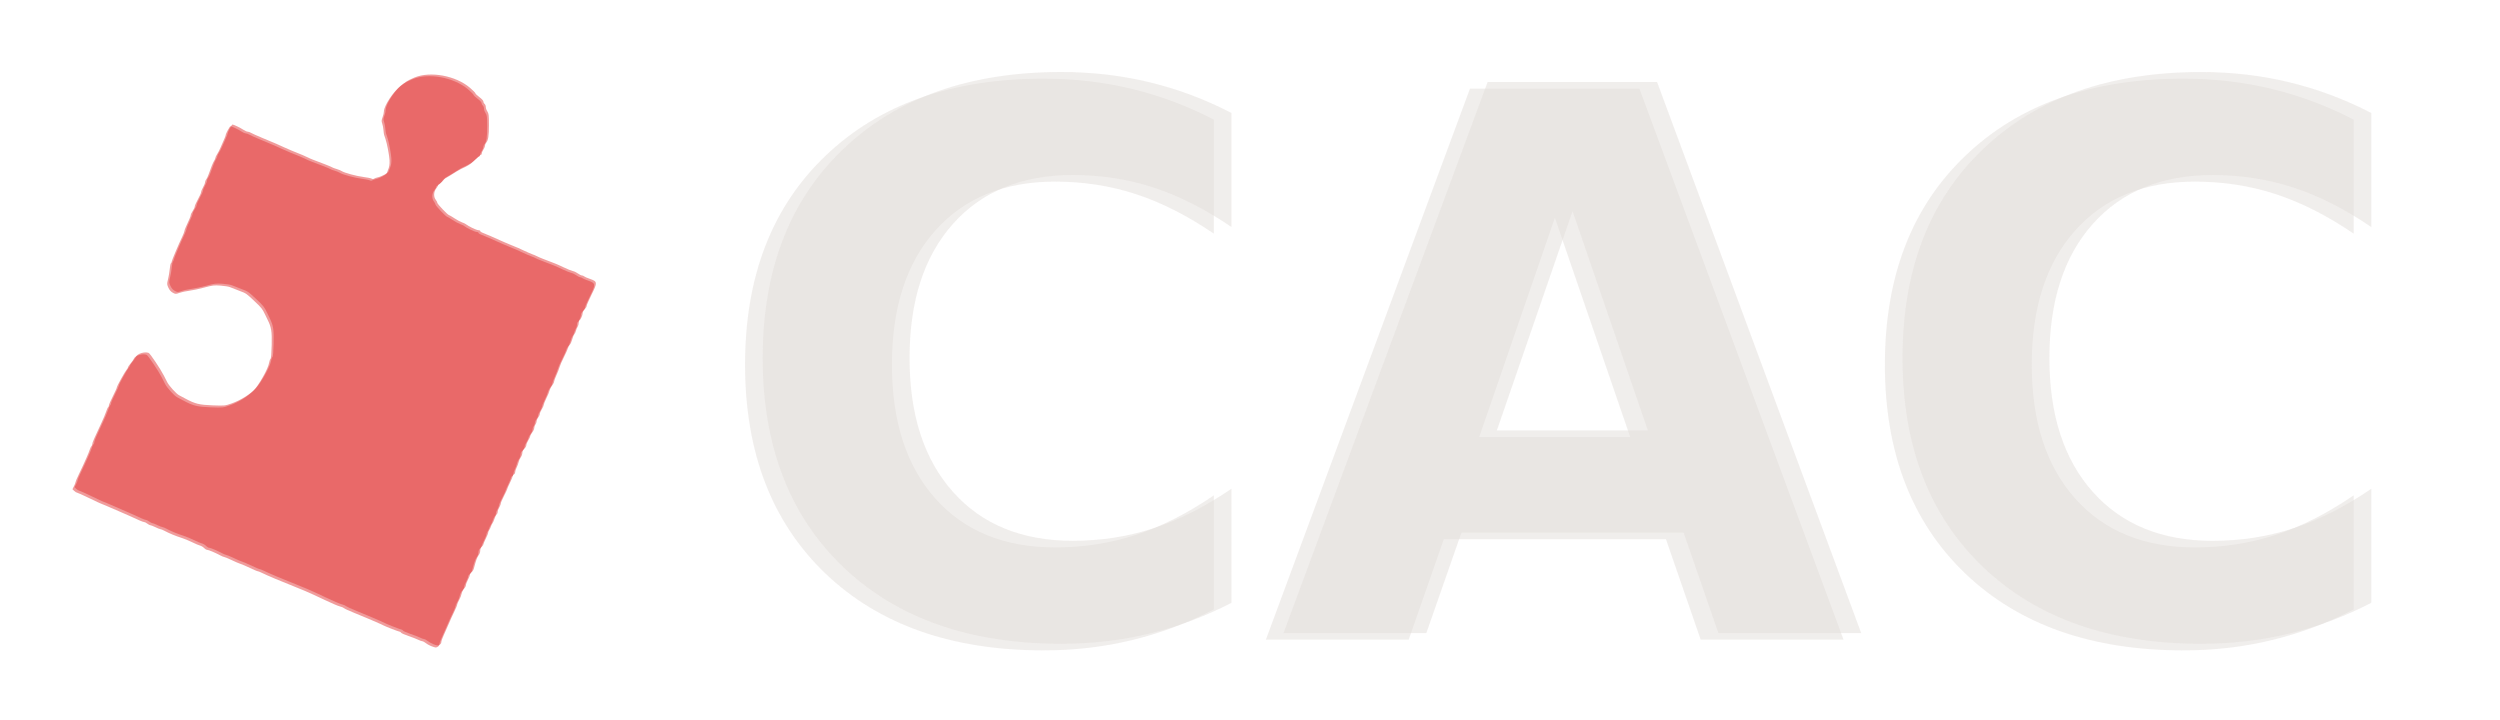
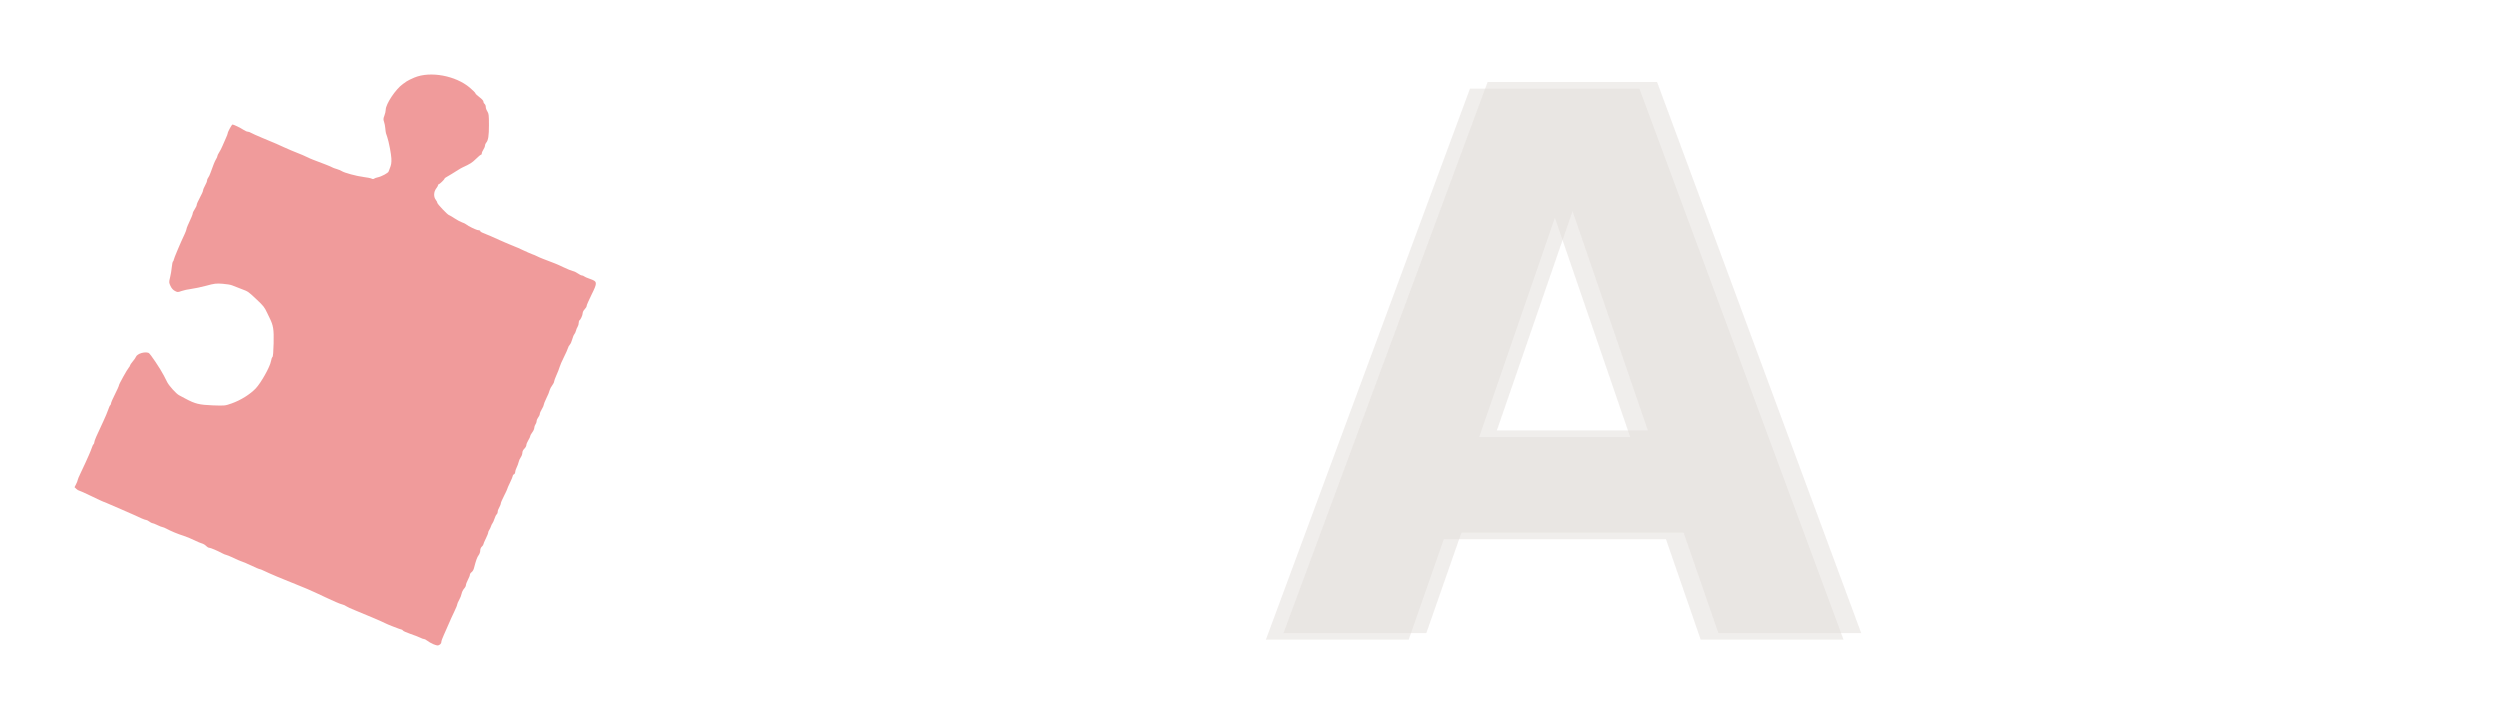
<svg xmlns="http://www.w3.org/2000/svg" xmlns:ns1="http://www.inkscape.org/namespaces/inkscape" xmlns:ns2="http://sodipodi.sourceforge.net/DTD/sodipodi-0.dtd" width="175mm" height="50.394mm" viewBox="0 0 175 50.394" version="1.1" id="svg1354" ns1:version="1.2.2 (1:1.2.2+202305151914+b0a8486541)" ns2:docname="CAC-LOGO.svg">
  <ns2:namedview id="namedview1356" pagecolor="#ffffff" bordercolor="#000000" borderopacity="0.25" ns1:showpageshadow="2" ns1:pageopacity="0.0" ns1:pagecheckerboard="0" ns1:deskcolor="#d1d1d1" ns1:document-units="mm" showgrid="false" ns1:zoom="0.70199214" ns1:cx="403.85068" ns1:cy="470.80299" ns1:window-width="1920" ns1:window-height="1016" ns1:window-x="0" ns1:window-y="0" ns1:window-maximized="1" ns1:current-layer="layer1" />
  <defs id="defs1351">
    <filter ns1:collect="always" style="color-interpolation-filters:sRGB" id="filter1091" x="-0.143" width="1.286" y="-0.131" height="1.261">
      <feGaussianBlur ns1:collect="always" stdDeviation="6.112" id="feGaussianBlur1093" />
    </filter>
    <filter style="color-interpolation-filters:sRGB" ns1:label="Blur" id="filter1340" x="-0.049" y="-0.138" width="1.098" height="1.276">
      <feGaussianBlur stdDeviation="2.3 2.3" result="blur" id="feGaussianBlur1338" />
    </filter>
  </defs>
  <g ns1:label="Camada 1" ns1:groupmode="layer" id="layer1" transform="translate(1.558,2.537)">
-     <path style="fill:#e23838;fill-opacity:0.5;stroke-width:0.156;filter:url(#filter1091)" d="m -452.955,531.892 c -0.348,-0.141 -0.832,-0.415 -1.076,-0.609 -0.243,-0.193 -0.541,-0.352 -0.662,-0.352 -0.121,0 -0.48,-0.13 -0.799,-0.288 -0.319,-0.159 -1.177,-0.49 -1.908,-0.738 -0.731,-0.247 -1.384,-0.539 -1.453,-0.649 -0.069,-0.11 -0.193,-0.2 -0.277,-0.2 -0.186,0 -2.879,-1.046 -3.243,-1.259 -0.344,-0.202 -3.907,-1.728 -5.888,-2.521 -0.86,-0.344 -1.668,-0.719 -1.797,-0.833 -0.129,-0.114 -0.445,-0.255 -0.703,-0.315 -0.258,-0.06 -0.837,-0.277 -1.288,-0.484 -0.45,-0.207 -1.224,-0.557 -1.719,-0.779 -0.495,-0.222 -1.533,-0.708 -2.306,-1.08 -0.773,-0.372 -2.426,-1.075 -3.672,-1.562 -2.422,-0.947 -5.462,-2.228 -6.485,-2.734 -0.344,-0.17 -0.685,-0.309 -0.758,-0.309 -0.146,0 -0.793,-0.275 -2.211,-0.943 -0.516,-0.243 -1.113,-0.491 -1.328,-0.55 -0.215,-0.06 -0.961,-0.381 -1.658,-0.714 -0.697,-0.333 -1.351,-0.605 -1.454,-0.605 -0.102,0 -0.446,-0.14 -0.764,-0.31 -1.018,-0.546 -2.319,-1.096 -2.593,-1.096 -0.146,0 -0.421,-0.165 -0.61,-0.366 -0.189,-0.201 -0.547,-0.416 -0.795,-0.477 -0.248,-0.061 -0.951,-0.359 -1.563,-0.664 -0.612,-0.304 -1.564,-0.694 -2.116,-0.866 -1.086,-0.339 -2.404,-0.885 -3.324,-1.379 -0.318,-0.171 -0.669,-0.313 -0.781,-0.315 -0.112,-0.003 -0.555,-0.178 -0.985,-0.389 -0.43,-0.211 -0.876,-0.385 -0.991,-0.386 -0.115,0 -0.389,-0.142 -0.607,-0.314 -0.218,-0.172 -0.498,-0.313 -0.62,-0.313 -0.21,0 -1.21,-0.418 -2.626,-1.098 -0.344,-0.165 -1.399,-0.627 -2.344,-1.026 -0.945,-0.399 -2.09,-0.893 -2.544,-1.098 -0.454,-0.204 -0.865,-0.372 -0.914,-0.372 -0.049,0 -1.104,-0.492 -2.345,-1.094 -1.241,-0.602 -2.337,-1.094 -2.435,-1.094 -0.099,0 -0.339,-0.15 -0.534,-0.333 l -0.354,-0.333 0.305,-0.598 c 0.168,-0.329 0.305,-0.686 0.305,-0.794 0,-0.108 0.275,-0.761 0.612,-1.452 0.336,-0.691 0.75,-1.573 0.92,-1.959 0.17,-0.387 0.483,-1.09 0.697,-1.563 0.214,-0.473 0.473,-1.122 0.576,-1.443 0.103,-0.321 0.253,-0.624 0.332,-0.673 0.08,-0.049 0.145,-0.216 0.145,-0.371 0,-0.275 0.451,-1.321 1.79,-4.154 0.366,-0.774 0.786,-1.775 0.934,-2.225 0.148,-0.45 0.334,-0.859 0.414,-0.908 0.079,-0.049 0.145,-0.208 0.146,-0.353 7e-4,-0.145 0.352,-0.956 0.781,-1.802 0.429,-0.846 0.78,-1.631 0.78,-1.745 0,-0.236 1.622,-3.149 1.964,-3.526 0.123,-0.136 0.224,-0.317 0.224,-0.403 0,-0.085 0.234,-0.431 0.519,-0.769 0.286,-0.338 0.565,-0.737 0.62,-0.887 0.237,-0.643 1.715,-1.114 2.523,-0.804 0.284,0.109 2.317,3.138 2.977,4.436 0.24,0.473 0.545,1.07 0.677,1.328 0.371,0.725 1.768,2.27 2.311,2.556 0.269,0.141 0.845,0.449 1.28,0.684 1.873,1.01 2.746,1.226 5.344,1.319 2.397,0.086 2.436,0.082 3.75,-0.382 1.772,-0.626 3.633,-1.787 4.743,-2.96 1.044,-1.101 2.807,-4.262 2.991,-5.361 0.064,-0.386 0.195,-0.75 0.289,-0.81 0.11,-0.07 0.193,-1.054 0.231,-2.735 0.061,-2.726 -0.061,-3.475 -0.811,-4.985 -0.124,-0.249 -0.341,-0.699 -0.483,-1 -0.511,-1.085 -0.716,-1.347 -1.993,-2.548 -1.772,-1.668 -1.675,-1.601 -3.127,-2.149 -0.712,-0.269 -1.512,-0.581 -1.779,-0.695 -0.267,-0.114 -1.11,-0.252 -1.875,-0.308 -1.251,-0.091 -1.571,-0.052 -3.188,0.385 -0.988,0.268 -2.321,0.551 -2.963,0.63 -0.641,0.079 -1.505,0.266 -1.919,0.415 -0.725,0.261 -0.775,0.26 -1.305,-0.026 -0.365,-0.197 -0.658,-0.531 -0.867,-0.989 -0.3,-0.658 -0.303,-0.739 -0.074,-1.65 0.133,-0.527 0.284,-1.432 0.337,-2.011 0.053,-0.579 0.161,-1.093 0.24,-1.142 0.079,-0.049 0.144,-0.187 0.144,-0.306 0,-0.213 1.365,-3.445 2.118,-5.015 0.21,-0.438 0.382,-0.891 0.382,-1.005 0,-0.115 0.135,-0.494 0.299,-0.844 0.659,-1.4 0.951,-2.113 0.951,-2.324 0,-0.122 0.176,-0.48 0.391,-0.797 0.215,-0.317 0.391,-0.703 0.391,-0.86 0,-0.156 0.281,-0.796 0.625,-1.421 0.344,-0.625 0.625,-1.261 0.625,-1.412 0,-0.151 0.175,-0.581 0.389,-0.955 0.214,-0.374 0.39,-0.815 0.391,-0.98 10e-4,-0.165 0.098,-0.411 0.215,-0.547 0.117,-0.136 0.323,-0.563 0.457,-0.95 0.505,-1.456 0.885,-2.387 1.119,-2.745 0.133,-0.203 0.242,-0.461 0.242,-0.573 0,-0.112 0.161,-0.448 0.358,-0.748 0.197,-0.299 0.485,-0.861 0.64,-1.247 0.155,-0.387 0.451,-1.062 0.657,-1.5 0.207,-0.438 0.376,-0.886 0.376,-0.995 0,-0.262 0.8,-1.724 0.943,-1.724 0.223,0 1.594,0.659 2.137,1.028 0.307,0.208 0.691,0.378 0.854,0.378 0.163,0 0.452,0.1 0.642,0.221 0.19,0.122 1.225,0.586 2.299,1.031 2.538,1.052 3.195,1.336 4.141,1.786 0.43,0.204 1.133,0.512 1.563,0.683 1.808,0.719 2.837,1.154 3.21,1.356 0.218,0.118 0.675,0.318 1.016,0.445 1.954,0.726 3.58,1.373 3.729,1.484 0.094,0.07 0.482,0.217 0.863,0.326 0.381,0.109 0.845,0.298 1.031,0.421 0.528,0.346 2.917,0.992 4.322,1.168 0.699,0.088 1.405,0.231 1.569,0.319 0.19,0.101 0.364,0.105 0.483,0.01 0.102,-0.082 0.431,-0.201 0.732,-0.265 0.762,-0.162 2.044,-0.854 2.138,-1.155 0.043,-0.137 0.138,-0.39 0.211,-0.562 0.291,-0.687 0.365,-1.132 0.329,-1.976 -0.04,-0.918 -0.485,-3.25 -0.802,-4.196 -0.101,-0.301 -0.218,-0.652 -0.262,-0.781 -0.043,-0.129 -0.103,-0.57 -0.134,-0.981 -0.03,-0.41 -0.141,-0.984 -0.247,-1.276 -0.16,-0.443 -0.149,-0.641 0.069,-1.212 0.143,-0.376 0.261,-0.892 0.262,-1.147 0,-1.134 1.957,-4.07 3.378,-5.073 0.183,-0.129 0.515,-0.364 0.739,-0.523 0.224,-0.159 0.918,-0.5 1.543,-0.758 3.123,-1.289 8.092,-0.377 10.892,2.001 0.597,0.507 1.09,1.003 1.095,1.104 0.01,0.1 0.361,0.44 0.791,0.756 0.434,0.318 0.781,0.698 0.781,0.854 0,0.154 0.105,0.368 0.234,0.475 0.129,0.107 0.235,0.379 0.235,0.605 0,0.226 0.141,0.622 0.311,0.879 0.273,0.412 0.311,0.736 0.311,2.672 10e-4,2.162 -0.136,3.011 -0.568,3.512 -0.117,0.136 -0.213,0.382 -0.213,0.547 0,0.165 -0.141,0.511 -0.311,0.769 -0.171,0.258 -0.311,0.592 -0.311,0.742 0,0.15 -0.073,0.273 -0.161,0.273 -0.088,0 -0.534,0.369 -0.991,0.82 -0.74,0.731 -1.157,0.997 -2.6,1.66 -0.215,0.099 -0.578,0.302 -0.807,0.451 -0.589,0.385 -2.153,1.336 -2.498,1.52 -0.159,0.085 -0.29,0.202 -0.29,0.261 0,0.161 -0.94,1.069 -1.106,1.069 -0.079,0 -0.144,0.081 -0.144,0.181 0,0.099 -0.176,0.411 -0.391,0.693 -0.495,0.649 -0.53,1.635 -0.078,2.209 0.172,0.219 0.313,0.493 0.313,0.61 0,0.227 2.076,2.402 2.293,2.403 0.071,3.2e-4 0.551,0.282 1.067,0.625 0.516,0.343 1.184,0.704 1.484,0.801 0.301,0.097 0.652,0.265 0.781,0.373 0.474,0.398 2.086,1.17 2.444,1.17 0.203,0 0.369,0.072 0.369,0.16 0,0.088 0.158,0.221 0.351,0.297 0.889,0.346 2.483,1.035 3.511,1.516 0.621,0.29 1.164,0.528 1.206,0.528 0.043,0 0.462,0.176 0.932,0.391 0.47,0.215 0.896,0.391 0.946,0.391 0.051,0 0.741,0.307 1.534,0.681 0.793,0.375 1.617,0.735 1.832,0.801 0.215,0.066 0.602,0.23 0.86,0.365 0.258,0.135 0.785,0.364 1.172,0.508 2.171,0.81 2.923,1.119 4.095,1.683 0.713,0.343 1.516,0.668 1.785,0.722 0.269,0.054 0.722,0.271 1.007,0.481 0.285,0.21 0.631,0.382 0.769,0.382 0.138,0 0.326,0.075 0.417,0.166 0.091,0.091 0.614,0.32 1.161,0.508 1.495,0.514 1.515,0.703 0.323,3.105 -0.529,1.066 -0.962,2.061 -0.962,2.212 0,0.151 -0.176,0.449 -0.391,0.664 -0.215,0.215 -0.391,0.552 -0.391,0.75 0,0.388 -0.397,1.282 -0.635,1.429 -0.08,0.05 -0.146,0.282 -0.146,0.515 0,0.234 -0.095,0.564 -0.211,0.733 -0.116,0.17 -0.262,0.519 -0.325,0.777 -0.062,0.258 -0.209,0.575 -0.327,0.705 -0.117,0.13 -0.305,0.586 -0.418,1.014 -0.113,0.428 -0.326,0.9 -0.474,1.049 -0.148,0.149 -0.318,0.463 -0.376,0.697 -0.059,0.234 -0.413,1.027 -0.787,1.762 -0.374,0.735 -0.755,1.61 -0.847,1.944 -0.092,0.335 -0.372,1.057 -0.624,1.606 -0.251,0.548 -0.457,1.112 -0.457,1.252 0,0.14 -0.166,0.472 -0.368,0.738 -0.203,0.266 -0.418,0.659 -0.479,0.874 -0.157,0.556 -0.299,0.9 -0.772,1.875 -0.229,0.473 -0.418,0.965 -0.42,1.094 -10e-4,0.129 -0.176,0.516 -0.387,0.859 -0.212,0.344 -0.385,0.755 -0.386,0.913 0,0.158 -0.141,0.467 -0.313,0.685 -0.172,0.219 -0.313,0.55 -0.313,0.737 0,0.187 -0.103,0.476 -0.229,0.643 -0.126,0.167 -0.232,0.472 -0.234,0.679 0,0.207 -0.181,0.606 -0.396,0.888 -0.215,0.282 -0.391,0.605 -0.392,0.718 0,0.113 -0.174,0.487 -0.386,0.831 -0.212,0.344 -0.387,0.776 -0.39,0.96 0,0.184 -0.179,0.501 -0.393,0.703 -0.234,0.222 -0.389,0.545 -0.391,0.813 -10e-4,0.245 -0.144,0.643 -0.317,0.885 -0.173,0.242 -0.358,0.661 -0.412,0.931 -0.054,0.27 -0.229,0.748 -0.389,1.062 -0.16,0.314 -0.291,0.725 -0.291,0.912 0,0.187 -0.105,0.381 -0.234,0.431 -0.129,0.05 -0.234,0.186 -0.234,0.303 0,0.117 -0.246,0.719 -0.547,1.337 -0.301,0.618 -0.547,1.183 -0.547,1.254 0,0.072 -0.281,0.677 -0.625,1.346 -0.344,0.668 -0.625,1.312 -0.625,1.43 0,0.118 -0.081,0.372 -0.181,0.564 -0.387,0.748 -0.444,0.902 -0.444,1.188 0,0.163 -0.094,0.373 -0.209,0.469 -0.115,0.095 -0.303,0.473 -0.418,0.84 -0.115,0.366 -0.294,0.772 -0.398,0.901 -0.103,0.129 -0.241,0.41 -0.306,0.625 -0.065,0.215 -0.214,0.529 -0.331,0.699 -0.117,0.17 -0.215,0.416 -0.218,0.547 0,0.131 -0.214,0.659 -0.469,1.172 -0.255,0.513 -0.464,1.012 -0.464,1.109 0,0.096 -0.141,0.302 -0.312,0.458 -0.189,0.171 -0.312,0.481 -0.312,0.784 0,0.276 -0.144,0.685 -0.32,0.909 -0.287,0.366 -0.497,0.952 -0.923,2.58 -0.075,0.288 -0.283,0.626 -0.462,0.751 -0.179,0.125 -0.326,0.348 -0.326,0.494 0,0.146 -0.176,0.596 -0.391,1 -0.215,0.404 -0.391,0.874 -0.391,1.045 0,0.171 -0.168,0.493 -0.374,0.715 -0.206,0.222 -0.422,0.665 -0.48,0.985 -0.058,0.319 -0.277,0.875 -0.485,1.234 -0.208,0.359 -0.379,0.758 -0.379,0.887 0,0.129 -0.269,0.784 -0.599,1.457 -0.329,0.672 -0.832,1.785 -1.118,2.473 -0.286,0.688 -0.72,1.671 -0.964,2.185 -0.245,0.514 -0.445,1.092 -0.445,1.284 0,0.347 -0.419,0.687 -0.81,0.656 -0.113,-0.009 -0.49,-0.132 -0.839,-0.273 z" id="path22-9-5-3-6-8" transform="matrix(0.356,0,0,0.356,189.873,-146.662)" />
    <path style="fill:#e23838;fill-opacity:0.5;stroke-width:0.056" d="m 28.749,42.541 c -0.124,-0.05 -0.296,-0.148 -0.383,-0.217 -0.087,-0.069 -0.193,-0.125 -0.236,-0.125 -0.043,0 -0.171,-0.046 -0.284,-0.103 -0.113,-0.056 -0.419,-0.174 -0.679,-0.262 -0.26,-0.088 -0.492,-0.192 -0.517,-0.231 -0.025,-0.039 -0.069,-0.071 -0.099,-0.071 -0.066,0 -1.024,-0.372 -1.153,-0.448 -0.122,-0.072 -1.39,-0.615 -2.094,-0.897 -0.306,-0.122 -0.593,-0.256 -0.639,-0.296 -0.046,-0.04 -0.158,-0.091 -0.25,-0.112 -0.092,-0.021 -0.298,-0.099 -0.458,-0.172 -0.16,-0.073 -0.435,-0.198 -0.611,-0.277 -0.176,-0.079 -0.545,-0.252 -0.82,-0.384 -0.275,-0.132 -0.863,-0.382 -1.306,-0.556 -0.861,-0.337 -1.943,-0.793 -2.307,-0.973 -0.122,-0.06 -0.244,-0.11 -0.27,-0.11 -0.052,0 -0.282,-0.098 -0.787,-0.336 -0.183,-0.086 -0.396,-0.175 -0.472,-0.196 -0.076,-0.021 -0.342,-0.136 -0.59,-0.254 -0.248,-0.118 -0.481,-0.215 -0.517,-0.215 -0.036,0 -0.159,-0.05 -0.272,-0.11 -0.362,-0.194 -0.825,-0.39 -0.922,-0.39 -0.052,0 -0.15,-0.059 -0.217,-0.13 -0.067,-0.072 -0.195,-0.148 -0.283,-0.17 -0.088,-0.022 -0.338,-0.128 -0.556,-0.236 -0.218,-0.108 -0.556,-0.247 -0.753,-0.308 -0.386,-0.12 -0.855,-0.315 -1.182,-0.491 -0.113,-0.061 -0.238,-0.111 -0.278,-0.112 -0.04,-8.82e-4 -0.197,-0.063 -0.35,-0.138 -0.153,-0.075 -0.311,-0.137 -0.353,-0.137 -0.041,0 -0.138,-0.051 -0.216,-0.112 -0.078,-0.061 -0.177,-0.111 -0.221,-0.111 -0.075,0 -0.431,-0.149 -0.934,-0.391 -0.122,-0.059 -0.497,-0.223 -0.834,-0.365 -0.336,-0.142 -0.744,-0.318 -0.905,-0.391 -0.161,-0.073 -0.308,-0.132 -0.325,-0.132 -0.017,0 -0.393,-0.175 -0.834,-0.389 -0.441,-0.214 -0.831,-0.389 -0.866,-0.389 -0.035,0 -0.12,-0.053 -0.19,-0.118 l -0.126,-0.118 0.109,-0.213 c 0.06,-0.117 0.109,-0.244 0.109,-0.282 0,-0.038 0.098,-0.271 0.218,-0.516 0.12,-0.246 0.267,-0.559 0.327,-0.697 0.06,-0.138 0.172,-0.388 0.248,-0.556 0.076,-0.168 0.168,-0.399 0.205,-0.513 0.037,-0.114 0.09,-0.222 0.118,-0.24 0.029,-0.017 0.051,-0.077 0.051,-0.132 0,-0.098 0.16,-0.47 0.637,-1.478 0.13,-0.275 0.28,-0.631 0.332,-0.791 0.053,-0.16 0.119,-0.305 0.147,-0.323 0.028,-0.017 0.052,-0.074 0.052,-0.126 2.5e-4,-0.052 0.125,-0.34 0.278,-0.641 0.153,-0.301 0.277,-0.58 0.277,-0.621 0,-0.084 0.577,-1.12 0.698,-1.254 0.044,-0.048 0.08,-0.113 0.08,-0.143 0,-0.03 0.083,-0.153 0.185,-0.274 0.102,-0.12 0.201,-0.262 0.22,-0.315 0.084,-0.229 0.61,-0.396 0.897,-0.286 0.101,0.039 0.824,1.116 1.059,1.578 0.086,0.168 0.194,0.381 0.241,0.472 0.132,0.258 0.629,0.807 0.822,0.909 0.096,0.05 0.3,0.16 0.455,0.243 0.666,0.359 0.977,0.436 1.901,0.469 0.853,0.031 0.866,0.029 1.334,-0.136 0.63,-0.223 1.292,-0.636 1.687,-1.053 0.371,-0.392 0.999,-1.516 1.064,-1.907 0.023,-0.137 0.069,-0.267 0.103,-0.288 0.039,-0.025 0.069,-0.375 0.082,-0.973 0.022,-0.97 -0.022,-1.236 -0.288,-1.773 -0.044,-0.089 -0.121,-0.249 -0.172,-0.356 -0.182,-0.386 -0.255,-0.479 -0.709,-0.906 -0.63,-0.593 -0.596,-0.57 -1.112,-0.764 -0.253,-0.096 -0.538,-0.207 -0.633,-0.247 -0.095,-0.04 -0.395,-0.09 -0.667,-0.109 -0.445,-0.032 -0.559,-0.019 -1.134,0.137 -0.352,0.095 -0.826,0.196 -1.054,0.224 -0.228,0.028 -0.535,0.095 -0.683,0.148 -0.258,0.093 -0.276,0.092 -0.464,-0.009 -0.13,-0.07 -0.234,-0.189 -0.308,-0.352 -0.107,-0.234 -0.108,-0.263 -0.026,-0.587 0.047,-0.187 0.101,-0.509 0.12,-0.715 0.019,-0.206 0.057,-0.389 0.085,-0.406 0.028,-0.017 0.051,-0.066 0.051,-0.109 0,-0.076 0.486,-1.225 0.753,-1.784 0.075,-0.156 0.136,-0.317 0.136,-0.358 0,-0.041 0.048,-0.176 0.106,-0.3 0.235,-0.498 0.338,-0.752 0.338,-0.827 0,-0.043 0.062,-0.171 0.139,-0.283 0.076,-0.113 0.139,-0.25 0.139,-0.306 0,-0.056 0.1,-0.283 0.222,-0.505 0.122,-0.222 0.222,-0.449 0.222,-0.502 0,-0.054 0.062,-0.207 0.138,-0.34 0.076,-0.133 0.139,-0.29 0.139,-0.349 2.9e-4,-0.059 0.035,-0.146 0.076,-0.195 0.042,-0.048 0.115,-0.2 0.163,-0.338 0.18,-0.518 0.315,-0.849 0.398,-0.976 0.047,-0.072 0.086,-0.164 0.086,-0.204 0,-0.04 0.057,-0.16 0.128,-0.266 0.07,-0.106 0.173,-0.306 0.228,-0.444 0.055,-0.138 0.16,-0.378 0.234,-0.534 0.073,-0.156 0.134,-0.315 0.134,-0.354 0,-0.093 0.284,-0.613 0.335,-0.613 0.08,0 0.567,0.234 0.76,0.366 0.109,0.074 0.246,0.135 0.304,0.135 0.058,0 0.161,0.035 0.228,0.079 0.068,0.043 0.436,0.208 0.818,0.367 0.903,0.374 1.137,0.475 1.473,0.635 0.153,0.073 0.403,0.182 0.556,0.243 0.643,0.256 1.009,0.41 1.142,0.482 0.078,0.042 0.24,0.113 0.361,0.158 0.695,0.258 1.274,0.488 1.327,0.528 0.033,0.025 0.172,0.077 0.307,0.116 0.135,0.039 0.3,0.106 0.367,0.15 0.188,0.123 1.037,0.353 1.537,0.415 0.249,0.031 0.5,0.082 0.558,0.113 0.068,0.036 0.13,0.037 0.172,0.004 0.036,-0.029 0.153,-0.072 0.26,-0.094 0.271,-0.058 0.727,-0.304 0.76,-0.411 0.015,-0.049 0.049,-0.139 0.075,-0.2 0.103,-0.244 0.13,-0.403 0.117,-0.703 -0.014,-0.327 -0.173,-1.156 -0.285,-1.493 -0.036,-0.107 -0.078,-0.232 -0.093,-0.278 -0.015,-0.046 -0.037,-0.203 -0.048,-0.349 -0.011,-0.146 -0.05,-0.35 -0.088,-0.454 -0.057,-0.158 -0.053,-0.228 0.025,-0.431 0.051,-0.134 0.093,-0.317 0.093,-0.408 0,-0.403 0.696,-1.448 1.202,-1.805 0.065,-0.046 0.183,-0.13 0.263,-0.186 0.08,-0.057 0.327,-0.178 0.549,-0.27 1.111,-0.459 2.878,-0.134 3.875,0.712 0.212,0.18 0.388,0.357 0.389,0.393 0.004,0.036 0.128,0.157 0.281,0.269 0.154,0.113 0.278,0.248 0.278,0.304 0,0.055 0.037,0.131 0.083,0.169 0.046,0.038 0.084,0.135 0.084,0.215 0,0.08 0.05,0.221 0.111,0.313 0.097,0.147 0.11,0.262 0.111,0.951 2.94e-4,0.769 -0.048,1.071 -0.202,1.249 -0.042,0.048 -0.076,0.136 -0.076,0.195 0,0.059 -0.05,0.182 -0.111,0.274 -0.061,0.092 -0.111,0.211 -0.111,0.264 0,0.053 -0.026,0.097 -0.057,0.097 -0.031,0 -0.19,0.131 -0.352,0.292 -0.263,0.26 -0.412,0.355 -0.925,0.59 -0.076,0.035 -0.206,0.107 -0.287,0.161 -0.209,0.137 -0.766,0.475 -0.888,0.541 -0.057,0.03 -0.103,0.072 -0.103,0.093 0,0.057 -0.334,0.38 -0.393,0.38 -0.028,0 -0.051,0.029 -0.051,0.064 0,0.035 -0.062,0.146 -0.139,0.246 -0.176,0.231 -0.188,0.582 -0.028,0.786 0.061,0.078 0.111,0.175 0.111,0.217 0,0.081 0.738,0.854 0.816,0.855 0.025,1.15e-4 0.196,0.1 0.379,0.222 0.183,0.122 0.421,0.25 0.528,0.285 0.107,0.034 0.232,0.094 0.278,0.133 0.169,0.142 0.742,0.416 0.869,0.416 0.072,0 0.131,0.026 0.131,0.057 0,0.031 0.056,0.079 0.125,0.106 0.316,0.123 0.883,0.368 1.249,0.539 0.221,0.103 0.414,0.188 0.429,0.188 0.015,0 0.164,0.063 0.332,0.139 0.167,0.076 0.319,0.139 0.337,0.139 0.018,0 0.264,0.109 0.546,0.242 0.282,0.133 0.575,0.262 0.652,0.285 0.076,0.023 0.214,0.082 0.306,0.13 0.092,0.048 0.279,0.129 0.417,0.181 0.772,0.288 1.04,0.398 1.457,0.599 0.254,0.122 0.539,0.238 0.635,0.257 0.096,0.019 0.257,0.096 0.358,0.171 0.101,0.075 0.225,0.136 0.274,0.136 0.049,0 0.116,0.027 0.148,0.059 0.032,0.033 0.218,0.114 0.413,0.181 0.532,0.183 0.539,0.25 0.115,1.105 -0.188,0.379 -0.342,0.733 -0.342,0.787 0,0.054 -0.063,0.16 -0.139,0.236 -0.076,0.076 -0.139,0.197 -0.139,0.267 0,0.138 -0.141,0.456 -0.226,0.508 -0.028,0.018 -0.052,0.1 -0.052,0.183 0,0.083 -0.034,0.2 -0.075,0.261 -0.041,0.06 -0.093,0.185 -0.115,0.276 -0.022,0.092 -0.074,0.205 -0.116,0.251 -0.042,0.046 -0.108,0.209 -0.149,0.361 -0.04,0.152 -0.116,0.32 -0.169,0.373 -0.053,0.053 -0.113,0.165 -0.134,0.248 -0.021,0.083 -0.147,0.365 -0.28,0.627 -0.133,0.261 -0.269,0.573 -0.301,0.692 -0.033,0.119 -0.132,0.376 -0.222,0.571 -0.089,0.195 -0.162,0.396 -0.162,0.445 0,0.05 -0.059,0.168 -0.131,0.263 -0.072,0.095 -0.149,0.235 -0.17,0.311 -0.056,0.198 -0.106,0.32 -0.275,0.667 -0.082,0.168 -0.149,0.343 -0.149,0.389 -2.94e-4,0.046 -0.062,0.183 -0.138,0.306 -0.075,0.122 -0.137,0.268 -0.137,0.325 0,0.056 -0.05,0.166 -0.111,0.244 -0.061,0.078 -0.111,0.196 -0.111,0.262 0,0.066 -0.037,0.169 -0.082,0.229 -0.045,0.059 -0.082,0.168 -0.083,0.242 0,0.074 -0.064,0.216 -0.141,0.316 -0.076,0.1 -0.139,0.215 -0.139,0.255 0,0.04 -0.062,0.173 -0.137,0.296 -0.075,0.122 -0.138,0.276 -0.139,0.342 0,0.066 -0.064,0.178 -0.14,0.25 -0.083,0.079 -0.138,0.194 -0.139,0.289 -2.94e-4,0.087 -0.051,0.229 -0.113,0.315 -0.061,0.086 -0.127,0.235 -0.147,0.331 -0.019,0.096 -0.082,0.266 -0.139,0.378 -0.057,0.112 -0.104,0.258 -0.104,0.324 0,0.067 -0.037,0.136 -0.083,0.153 -0.046,0.018 -0.083,0.066 -0.083,0.108 0,0.042 -0.088,0.256 -0.195,0.476 -0.107,0.22 -0.195,0.421 -0.195,0.446 0,0.026 -0.1,0.241 -0.222,0.479 -0.122,0.238 -0.222,0.467 -0.222,0.509 0,0.042 -0.029,0.132 -0.064,0.201 -0.138,0.266 -0.158,0.321 -0.158,0.422 0,0.058 -0.033,0.133 -0.074,0.167 -0.041,0.034 -0.108,0.168 -0.149,0.299 -0.041,0.13 -0.105,0.275 -0.142,0.32 -0.037,0.046 -0.086,0.146 -0.109,0.222 -0.023,0.076 -0.076,0.188 -0.118,0.249 -0.042,0.06 -0.077,0.148 -0.078,0.195 0,0.047 -0.076,0.234 -0.167,0.417 -0.091,0.183 -0.165,0.36 -0.165,0.394 0,0.034 -0.05,0.108 -0.111,0.163 -0.067,0.061 -0.111,0.171 -0.111,0.279 0,0.098 -0.051,0.244 -0.114,0.323 -0.102,0.13 -0.177,0.339 -0.328,0.918 -0.027,0.102 -0.101,0.223 -0.164,0.267 -0.064,0.045 -0.116,0.124 -0.116,0.176 0,0.052 -0.062,0.212 -0.139,0.356 -0.076,0.144 -0.139,0.311 -0.139,0.372 0,0.061 -0.06,0.175 -0.133,0.254 -0.073,0.079 -0.15,0.237 -0.171,0.35 -0.021,0.114 -0.099,0.311 -0.173,0.439 -0.074,0.128 -0.135,0.27 -0.135,0.316 0,0.046 -0.096,0.279 -0.213,0.518 -0.117,0.239 -0.296,0.635 -0.398,0.88 -0.102,0.245 -0.256,0.594 -0.343,0.777 -0.087,0.183 -0.158,0.388 -0.158,0.457 0,0.123 -0.149,0.244 -0.288,0.233 -0.04,-0.003 -0.174,-0.047 -0.298,-0.097 z" id="path22-9-5-3-6-8-6" />
    <g aria-label="CAC" id="text1067" style="font-weight:bold;font-size:52.917px;font-family:'Droid Sans Fallback';-inkscape-font-specification:'Droid Sans Fallback Bold';opacity:0.9;fill:#e3dedb;fill-opacity:0.572;stroke-width:0.265;filter:url(#filter1340)" transform="translate(8.473,-0.306)">
-       <path d="m 74.937,40.428 q -2.739,1.421 -5.71,2.145 -2.971,0.723 -6.201,0.723 -9.638,0 -15.27,-5.374 -5.633,-5.4 -5.633,-14.624 0,-9.25 5.633,-14.624 5.633,-5.4 15.27,-5.4 3.23,0 6.201,0.723 2.971,0.723 5.71,2.145 V 14.125 q -2.765,-1.886 -5.452,-2.765 -2.687,-0.878 -5.659,-0.878 -5.323,0 -8.372,3.411 -3.049,3.411 -3.049,9.405 0,5.969 3.049,9.379 3.049,3.411 8.372,3.411 2.971,0 5.659,-0.878 2.687,-0.878 5.452,-2.765 z" id="path1173" />
      <path d="M 106.588,35.519 H 91.034 l -2.455,7.028 H 78.58 L 92.868,3.971 h 11.86 l 14.289,38.576 h -9.999 z m -13.074,-7.157 h 10.568 l -5.271,-15.348 z" id="path1175" />
-       <path d="m 154.725,40.428 q -2.739,1.421 -5.71,2.145 -2.971,0.723 -6.201,0.723 -9.638,0 -15.27,-5.374 -5.633,-5.4 -5.633,-14.624 0,-9.25 5.633,-14.624 5.633,-5.4 15.27,-5.4 3.23,0 6.201,0.723 2.971,0.723 5.71,2.145 V 14.125 q -2.765,-1.886 -5.452,-2.765 -2.687,-0.878 -5.659,-0.878 -5.323,0 -8.372,3.411 -3.049,3.411 -3.049,9.405 0,5.969 3.049,9.379 3.049,3.411 8.372,3.411 2.971,0 5.659,-0.878 2.687,-0.878 5.452,-2.765 z" id="path1177" />
    </g>
    <g aria-label="CAC" id="text1344" style="font-weight:bold;font-size:52.917px;font-family:'Droid Sans Fallback';-inkscape-font-specification:'Droid Sans Fallback Bold';opacity:0.9;fill:#e3dedb;fill-opacity:0.572;stroke-width:0.265" transform="translate(8.473,-0.306)">
-       <path d="m 76.172,39.965 q -2.739,1.421 -5.71,2.145 -2.971,0.723 -6.201,0.723 -9.638,0 -15.27,-5.374 -5.633,-5.4 -5.633,-14.624 0,-9.25 5.633,-14.624 Q 54.623,2.809 64.26,2.809 q 3.23,0 6.201,0.723 2.971,0.723 5.71,2.145 v 7.984 q -2.765,-1.886 -5.452,-2.765 -2.687,-0.878 -5.659,-0.878 -5.323,0 -8.372,3.411 -3.049,3.411 -3.049,9.405 0,5.969 3.049,9.379 3.049,3.411 8.372,3.411 2.971,0 5.659,-0.878 2.687,-0.878 5.452,-2.765 z" id="path1346" />
      <path d="M 107.824,35.055 H 92.269 l -2.455,7.028 H 79.815 L 94.104,3.507 h 11.86 l 14.289,38.576 h -9.999 z m -13.074,-7.157 h 10.568 l -5.271,-15.348 z" id="path1348" />
-       <path d="m 155.96,39.965 q -2.739,1.421 -5.71,2.145 -2.971,0.723 -6.201,0.723 -9.638,0 -15.27,-5.374 -5.633,-5.4 -5.633,-14.624 0,-9.25 5.633,-14.624 5.633,-5.4 15.27,-5.4 3.23,0 6.201,0.723 2.971,0.723 5.71,2.145 v 7.984 q -2.765,-1.886 -5.452,-2.765 -2.687,-0.878 -5.659,-0.878 -5.323,0 -8.372,3.411 -3.049,3.411 -3.049,9.405 0,5.969 3.049,9.379 3.049,3.411 8.372,3.411 2.971,0 5.659,-0.878 2.687,-0.878 5.452,-2.765 z" id="path1350" />
    </g>
  </g>
</svg>